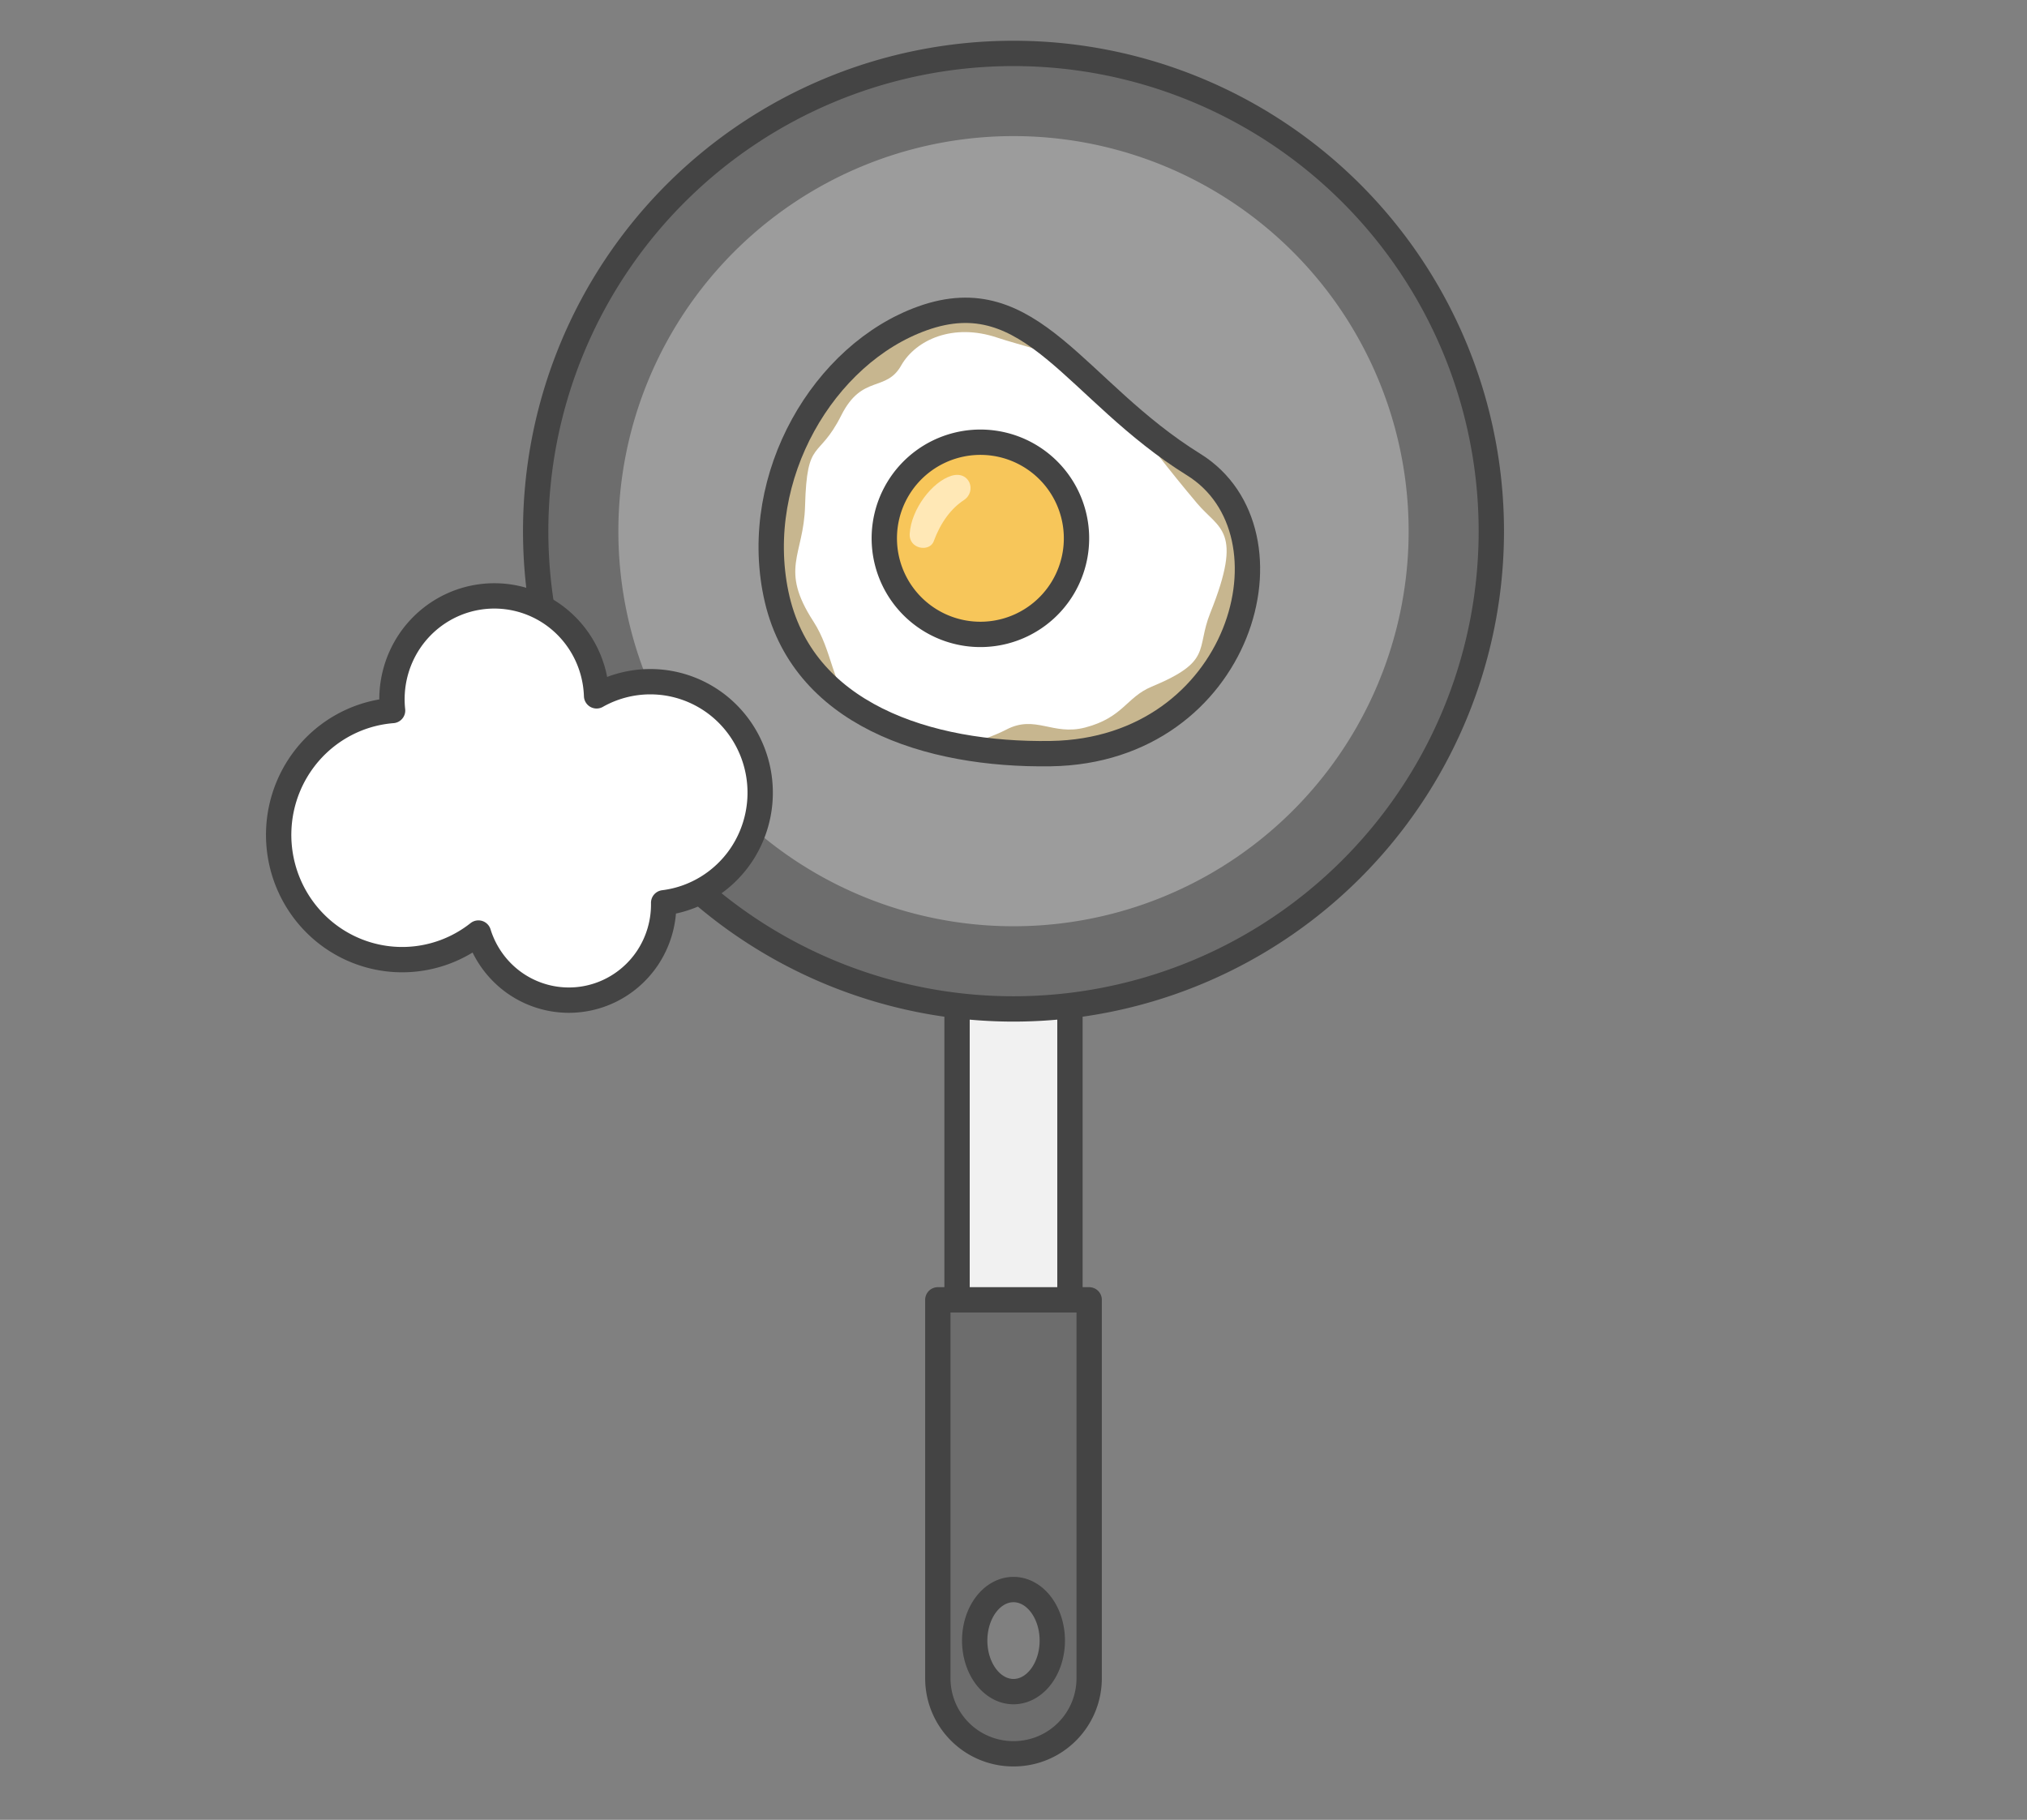
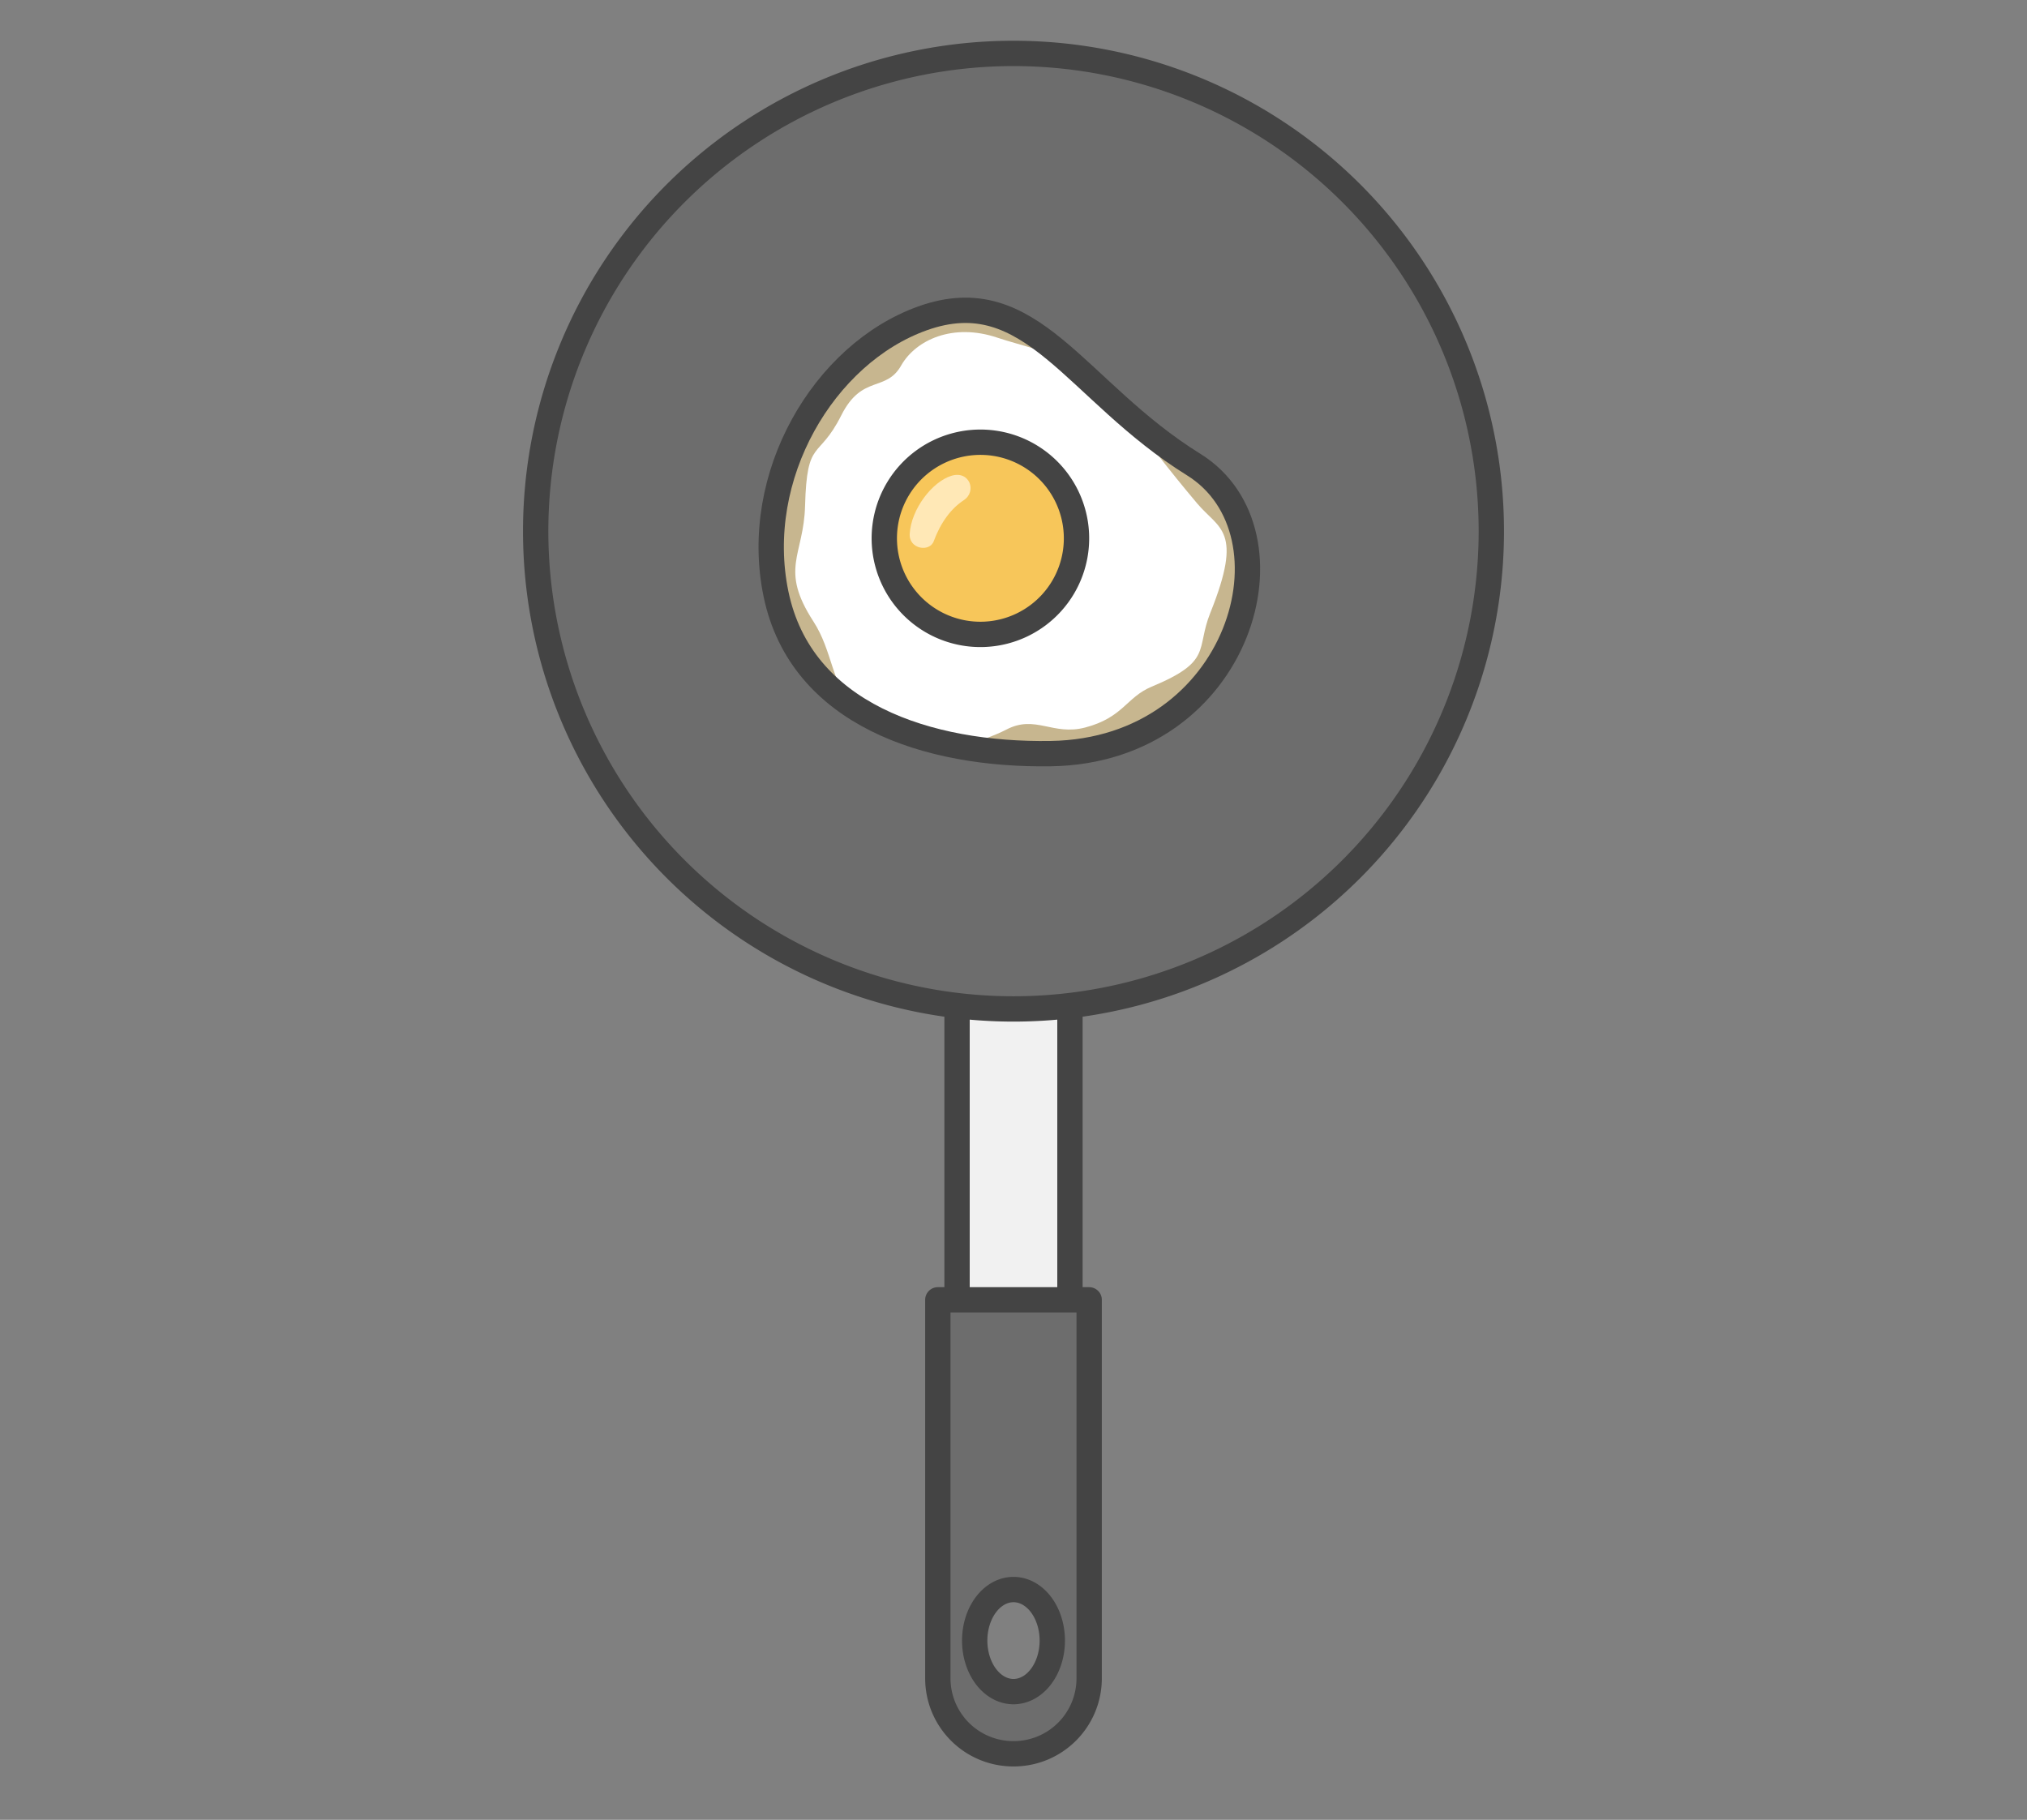
<svg xmlns="http://www.w3.org/2000/svg" id="svg44" version="1.1" style="overflow:visible" viewBox="-240 -214 480 431" height="1724px" width="1920px">
  <rect x="-240" y="-214" width="480" height="431" fill="#808080" stroke="none" />
  <defs id="defs48" />
  <rect id="rect2" fill-opacity="0" fill="rgb(0,0,0)" height="431" width="480" y="-214" x="-240" />
  <svg id="svg16" version="1.1" y="-250" x="-250" viewBox="-250 -250 500 500" height="500" width="500" style="overflow:visible">
    <g style="fill:#ffffff;stroke-linejoin:round" id="g14">
      <path style="fill:#f1f1f1;fill-opacity:1;stroke:#444444;stroke-width:6;stroke-linecap:butt;stroke-linejoin:miter;stroke-opacity:1" id="path4" d="M -13.37,-8.36 H 13.368 V 97.2 H -13.37 Z" />
      <path style="fill:#6d6d6d;fill-opacity:1;stroke:#444444;stroke-width:6;stroke-linecap:butt;stroke-linejoin:miter;stroke-opacity:1" id="path6" d="M 113.15,-88.2 A 113.15,113.15 0 0 1 0,24.95 113.15,113.15 0 0 1 -113.15,-88.2 113.15,113.15 0 0 1 0,-201.35 113.15,113.15 0 0 1 113.15,-88.2 Z" />
-       <path style="fill:#9c9c9c;fill-opacity:1;stroke:none;stroke-linecap:butt;stroke-linejoin:round" id="path8" d="M 93.57,-88.2 A 93.568,93.568 0 0 1 0,5.37 93.568,93.568 0 0 1 -93.57,-88.2 93.568,93.568 0 0 1 0,-181.768 93.568,93.568 0 0 1 93.57,-88.2 Z" />
      <path style="fill:#6d6d6d;fill-opacity:1;stroke:#444444;stroke-width:6;stroke-linecap:butt;stroke-linejoin:round;stroke-opacity:1" id="path10" d="m -17.92,93.85 v 89.592 c 0,9.927 7.992,17.917 17.919,17.917 9.927,0 17.919,-7.99 17.919,-17.917 V 93.85 Z m 17.919,68.61 a 9.188,12.088 0 0 1 9.188,12.089 9.188,12.088 0 0 1 -9.188,12.087 9.188,12.088 0 0 1 -9.188,-12.087 9.188,12.088 0 0 1 9.188,-12.089 z" />
      <path style="fill:#ffffff;fill-opacity:1;stroke:none;stroke-linecap:butt;stroke-linejoin:round" id="path12" d="M 17.5,-88.2 A 17.5,17.5 0 0 1 0,-70.7 17.5,17.5 0 0 1 -17.5,-88.2 17.5,17.5 0 0 1 0,-105.7 17.5,17.5 0 0 1 17.5,-88.2 Z" />
    </g>
  </svg>
  <svg id="svg36" version="1.1" y="-338" x="-251" viewBox="-250 -250 500 500" height="500" width="500" style="overflow:visible">
    <g style="fill:#ffffff;stroke-linejoin:round" id="g34">
      <path style="fill:#c7b68f;fill-opacity:1;stroke:none;stroke-linecap:butt;stroke-linejoin:round" id="path18" d="m 28.411,-27.398 -39.808,78.244 c 6.892,1.244 14.097,1.75 21.247,1.638 45.08,-0.708 59.676,-52.417 33.793,-68.475 -5.726,-3.552 -10.703,-7.482 -15.233,-11.407 z" />
      <path style="fill:#c7b68f;fill-opacity:1;stroke:none;stroke-linecap:butt;stroke-linejoin:round" id="path20" d="m -10.483,-52.51 c -3.112,0.013 -6.439,0.608 -10.073,1.909 -23.302,8.341 -40.498,37.315 -34.678,65.308 2.474,11.898 9.154,20.517 18.209,26.496 l 52.367,-80.491 C 6.941,-46.856 -0.717,-52.552 -10.483,-52.51 Z" />
      <path style="fill:#ffffff;fill-opacity:1;stroke:none;stroke-linecap:butt;stroke-linejoin:round" id="path22" d="m -2.812,-46.026 c -10.554,-3.56 -19.265,0.557 -22.706,6.446 -3.617,6.603 -9.316,2.1 -14.264,11.95 -5.427,10.804 -8.134,5.178 -8.576,21.46 -0.321,11.823 -6.139,14.832 1.983,27.36 4.52,6.972 4.311,14.737 9.349,20.013 7.312,4.828 16.172,7.936 25.629,9.643 4.038,-1.256 8.096,-2.689 10.7,-4.053 6.876,-3.602 10.986,1.518 18.672,-0.492 9.001,-2.354 9.76,-7.184 15.716,-9.66 14.58,-6.061 10.418,-8.787 13.919,-17.506 7.891,-19.647 2.071,-19.759 -3.096,-25.882 -6.827,-8.091 -12.109,-15.039 -16.103,-20.65 -4.2e-4,-3.7e-4 -3.78e-4,-0.001 -8.4e-4,-0.002 -4.75,-4.116 -8.996,-8.22 -13.07,-11.89 -3.15e-4,-2.27e-4 -4.2e-4,-4.2e-4 -8.4e-4,-8.4e-4 -6.183,-3.759 -12.522,-4.838 -18.152,-6.737 z" />
      <path style="fill:none;stroke:#444444;stroke-width:6;stroke-linecap:butt;stroke-linejoin:round;stroke-opacity:1" id="path24" d="m 43.644,-15.991 c 25.883,16.058 11.286,67.767 -33.794,68.476 -29.112,0.458 -59.158,-9.271 -65.085,-37.777 -5.82,-27.993 11.376,-56.967 34.678,-65.308 25.844,-9.251 36.142,17.202 64.2,34.61 z" />
-       <path style="fill:#f7c65a;fill-opacity:1;stroke:none;stroke-linecap:butt;stroke-linejoin:round" id="path26" d="m 15.211,-4.146 a 22.757,22.758 0 0 1 -16.412,27.685 22.757,22.758 0 0 1 -27.685,-16.413 22.757,22.758 0 0 1 16.412,-27.685 22.757,22.758 0 0 1 27.685,16.413 z" />
+       <path style="fill:#f7c65a;fill-opacity:1;stroke:none;stroke-linecap:butt;stroke-linejoin:round" id="path26" d="m 15.211,-4.146 a 22.757,22.758 0 0 1 -16.412,27.685 22.757,22.758 0 0 1 -27.685,-16.413 22.757,22.758 0 0 1 16.412,-27.685 22.757,22.758 0 0 1 27.685,16.413 " />
      <path style="fill:#f7c65a;fill-opacity:1;stroke:none;stroke-linecap:butt;stroke-linejoin:round" id="path28" d="M 0.099,16.379 C 4.611,14.981 9.589,8.571 9.992,2.729 10.247,-0.964 5.299,-1.713 4.32,0.892 c -1.689,4.498 -4.148,7.74 -7.181,9.723 -3.159,2.066 -1.388,7.11 2.959,5.764 z" />
      <path style="fill:#ffe8b6;fill-opacity:1;stroke:none;stroke-linecap:butt;stroke-linejoin:round" id="path30" d="m -13.744,-13.303 c -4.506,1.417 -9.457,7.849 -9.834,13.693 -0.239,3.694 4.712,4.422 5.68,1.813 1.67,-4.505 4.114,-7.758 7.138,-9.754 3.15,-2.079 1.357,-7.116 -2.984,-5.751 z" />
      <path style="fill:none;stroke:#444444;stroke-width:6;stroke-linecap:butt;stroke-linejoin:round;stroke-opacity:1" id="path32" d="m 15.211,-4.146 a 22.757,22.758 0 0 1 -16.412,27.685 22.757,22.758 0 0 1 -27.685,-16.413 22.757,22.758 0 0 1 16.412,-27.685 22.757,22.758 0 0 1 27.685,16.413 z" />
    </g>
  </svg>
  <svg id="svg42" version="1.1" y="-275" x="-367" viewBox="-250 -250 500 500" height="500" width="500" style="overflow:visible">
    <g style="fill:#ffffff;stroke-linejoin:round" id="g40">
-       <path style="fill:#ffffff;fill-opacity:1;stroke:#444444;stroke-width:6;stroke-linecap:butt;stroke-linejoin:round;stroke-opacity:1" id="path38" d="m 45.709,-22.951 a 26.046,26.31 0 0 0 -27.435,-1.247 24.262,24.508 0 0 0 -10.486,-19.369 24.262,24.508 0 0 0 -33.733,6.332 24.262,24.508 0 0 0 -4.092,16.509 29.257,29.553 0 0 0 -21.837,12.724 29.257,29.553 0 0 0 7.56,41.092 29.257,29.553 0 0 0 34.607,-1.112 22.478,22.705 0 0 0 8.693,11.905 22.478,22.705 0 0 0 31.252,-5.867 22.478,22.705 0 0 0 3.918,-13.199 26.046,26.31 0 0 0 18.284,-11.187 26.046,26.31 0 0 0 -6.73,-36.582 z" />
-     </g>
+       </g>
  </svg>
</svg>